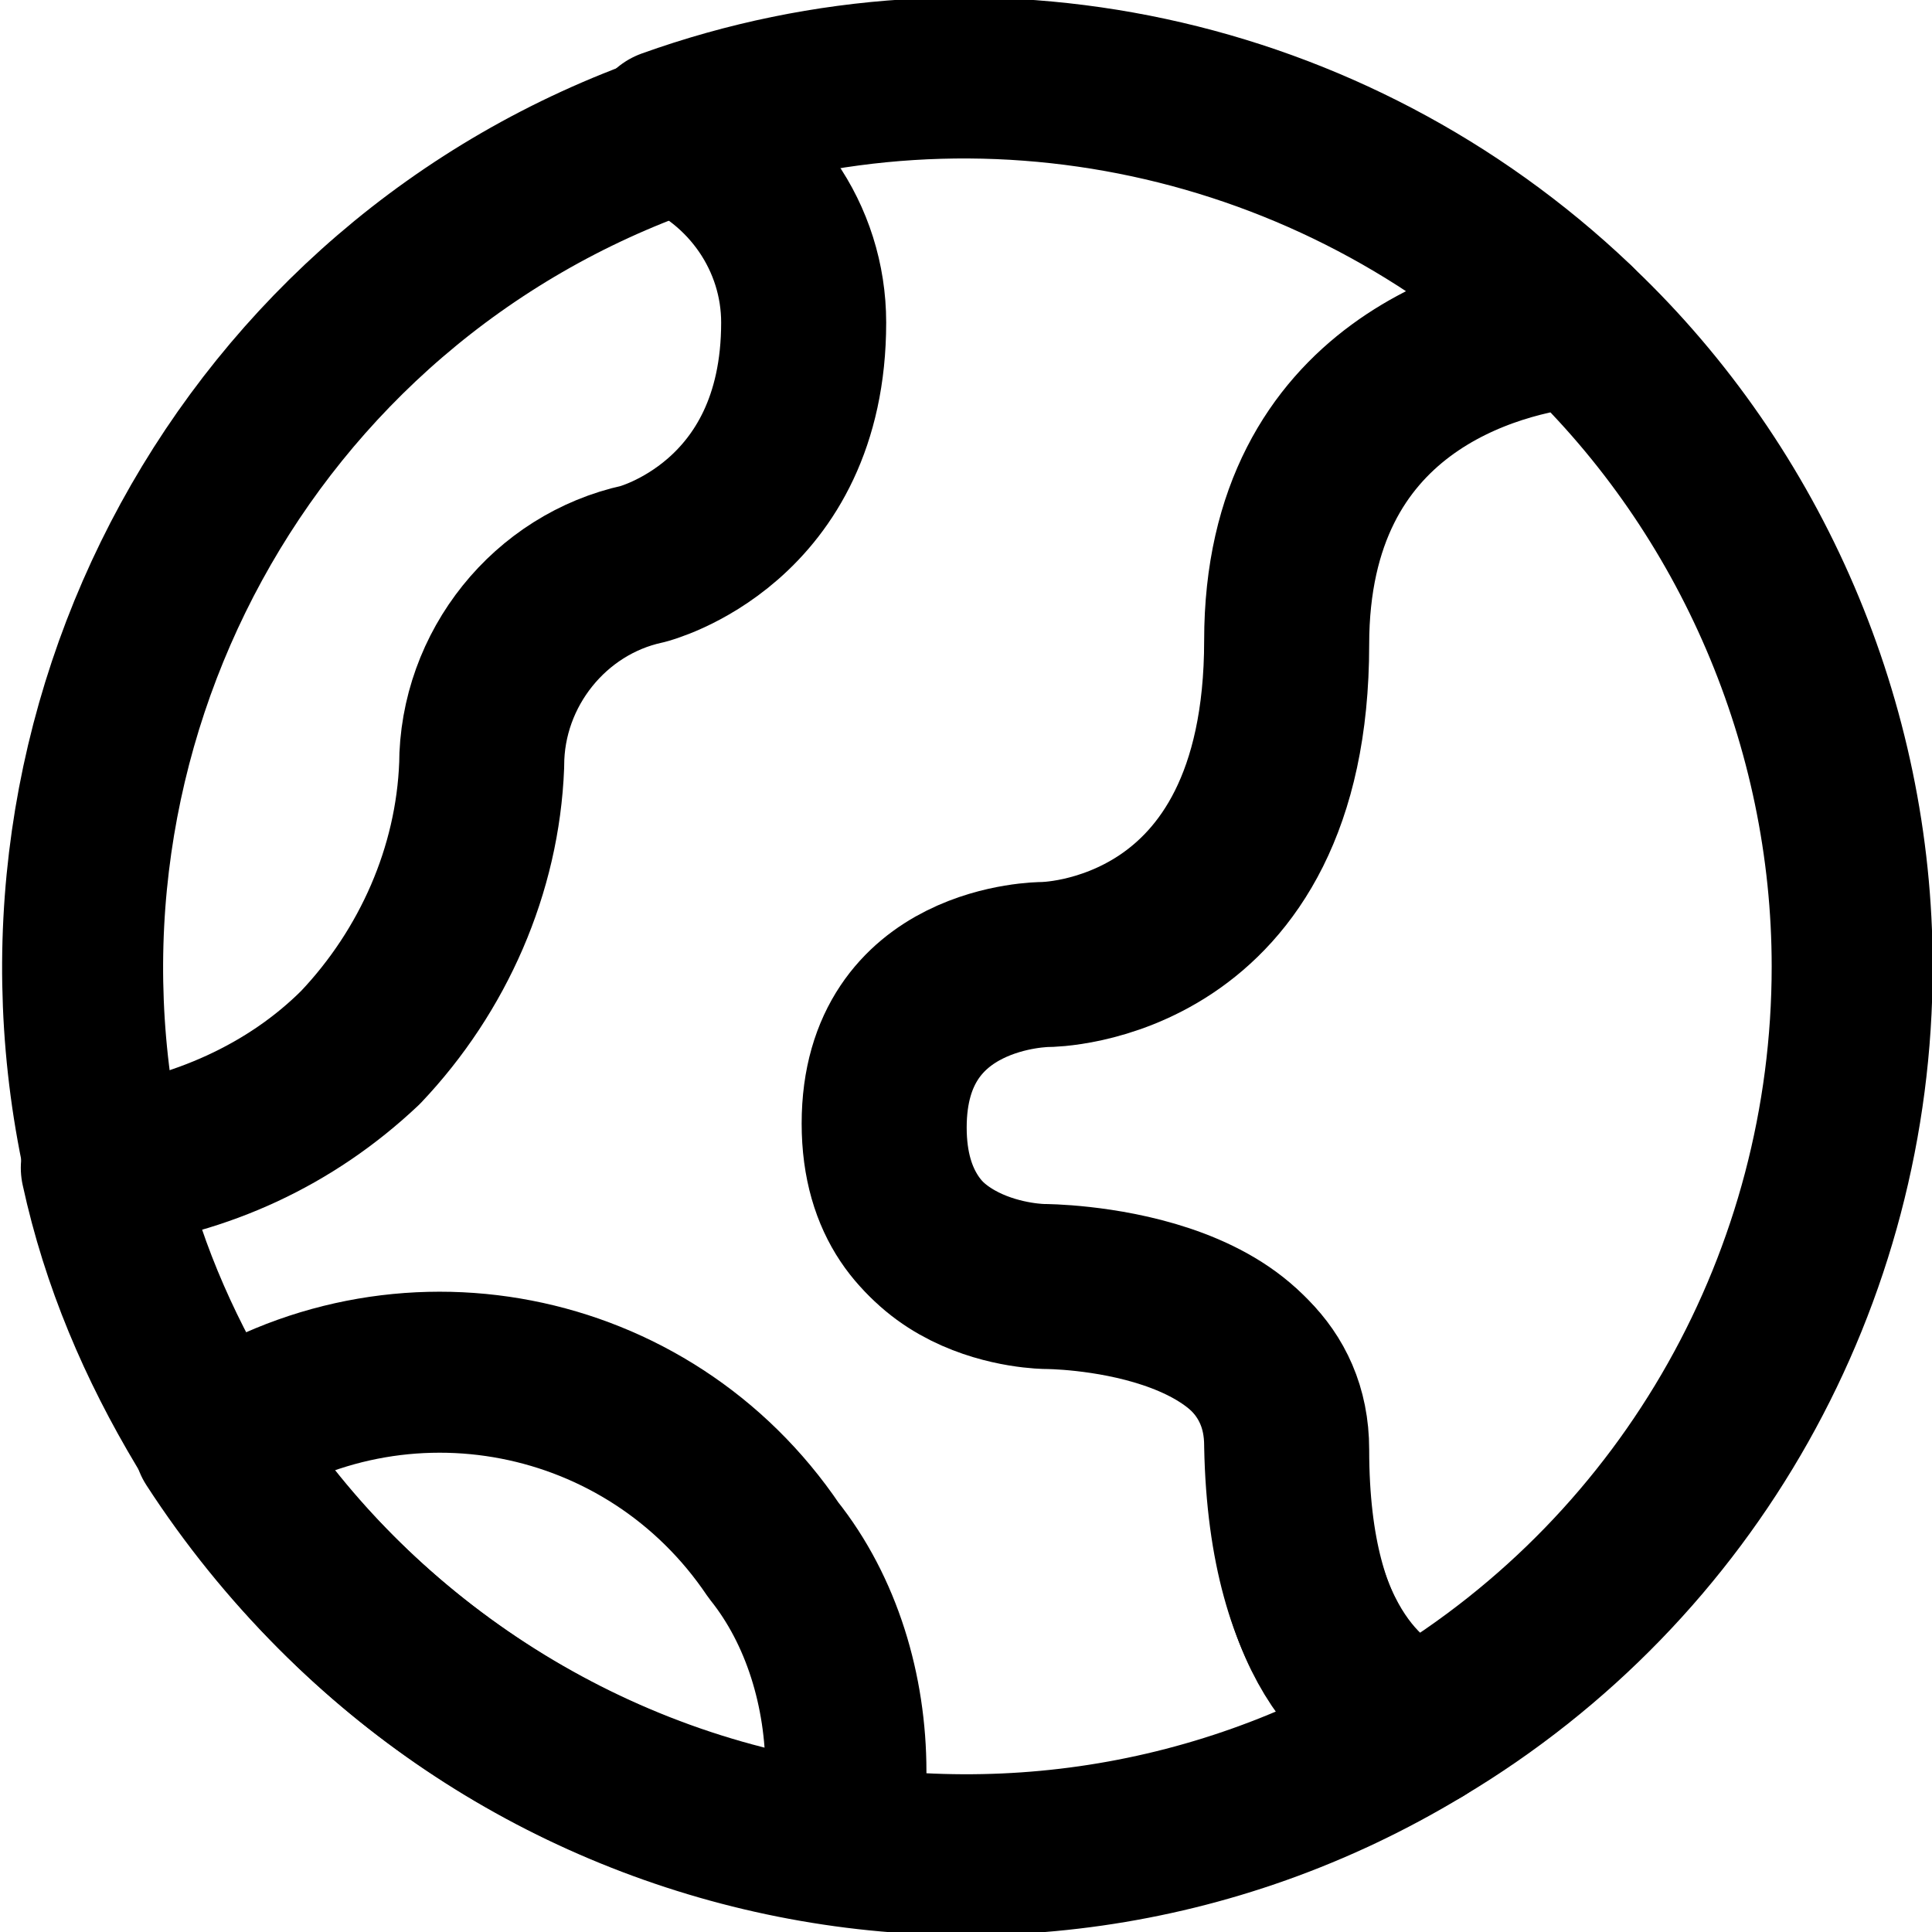
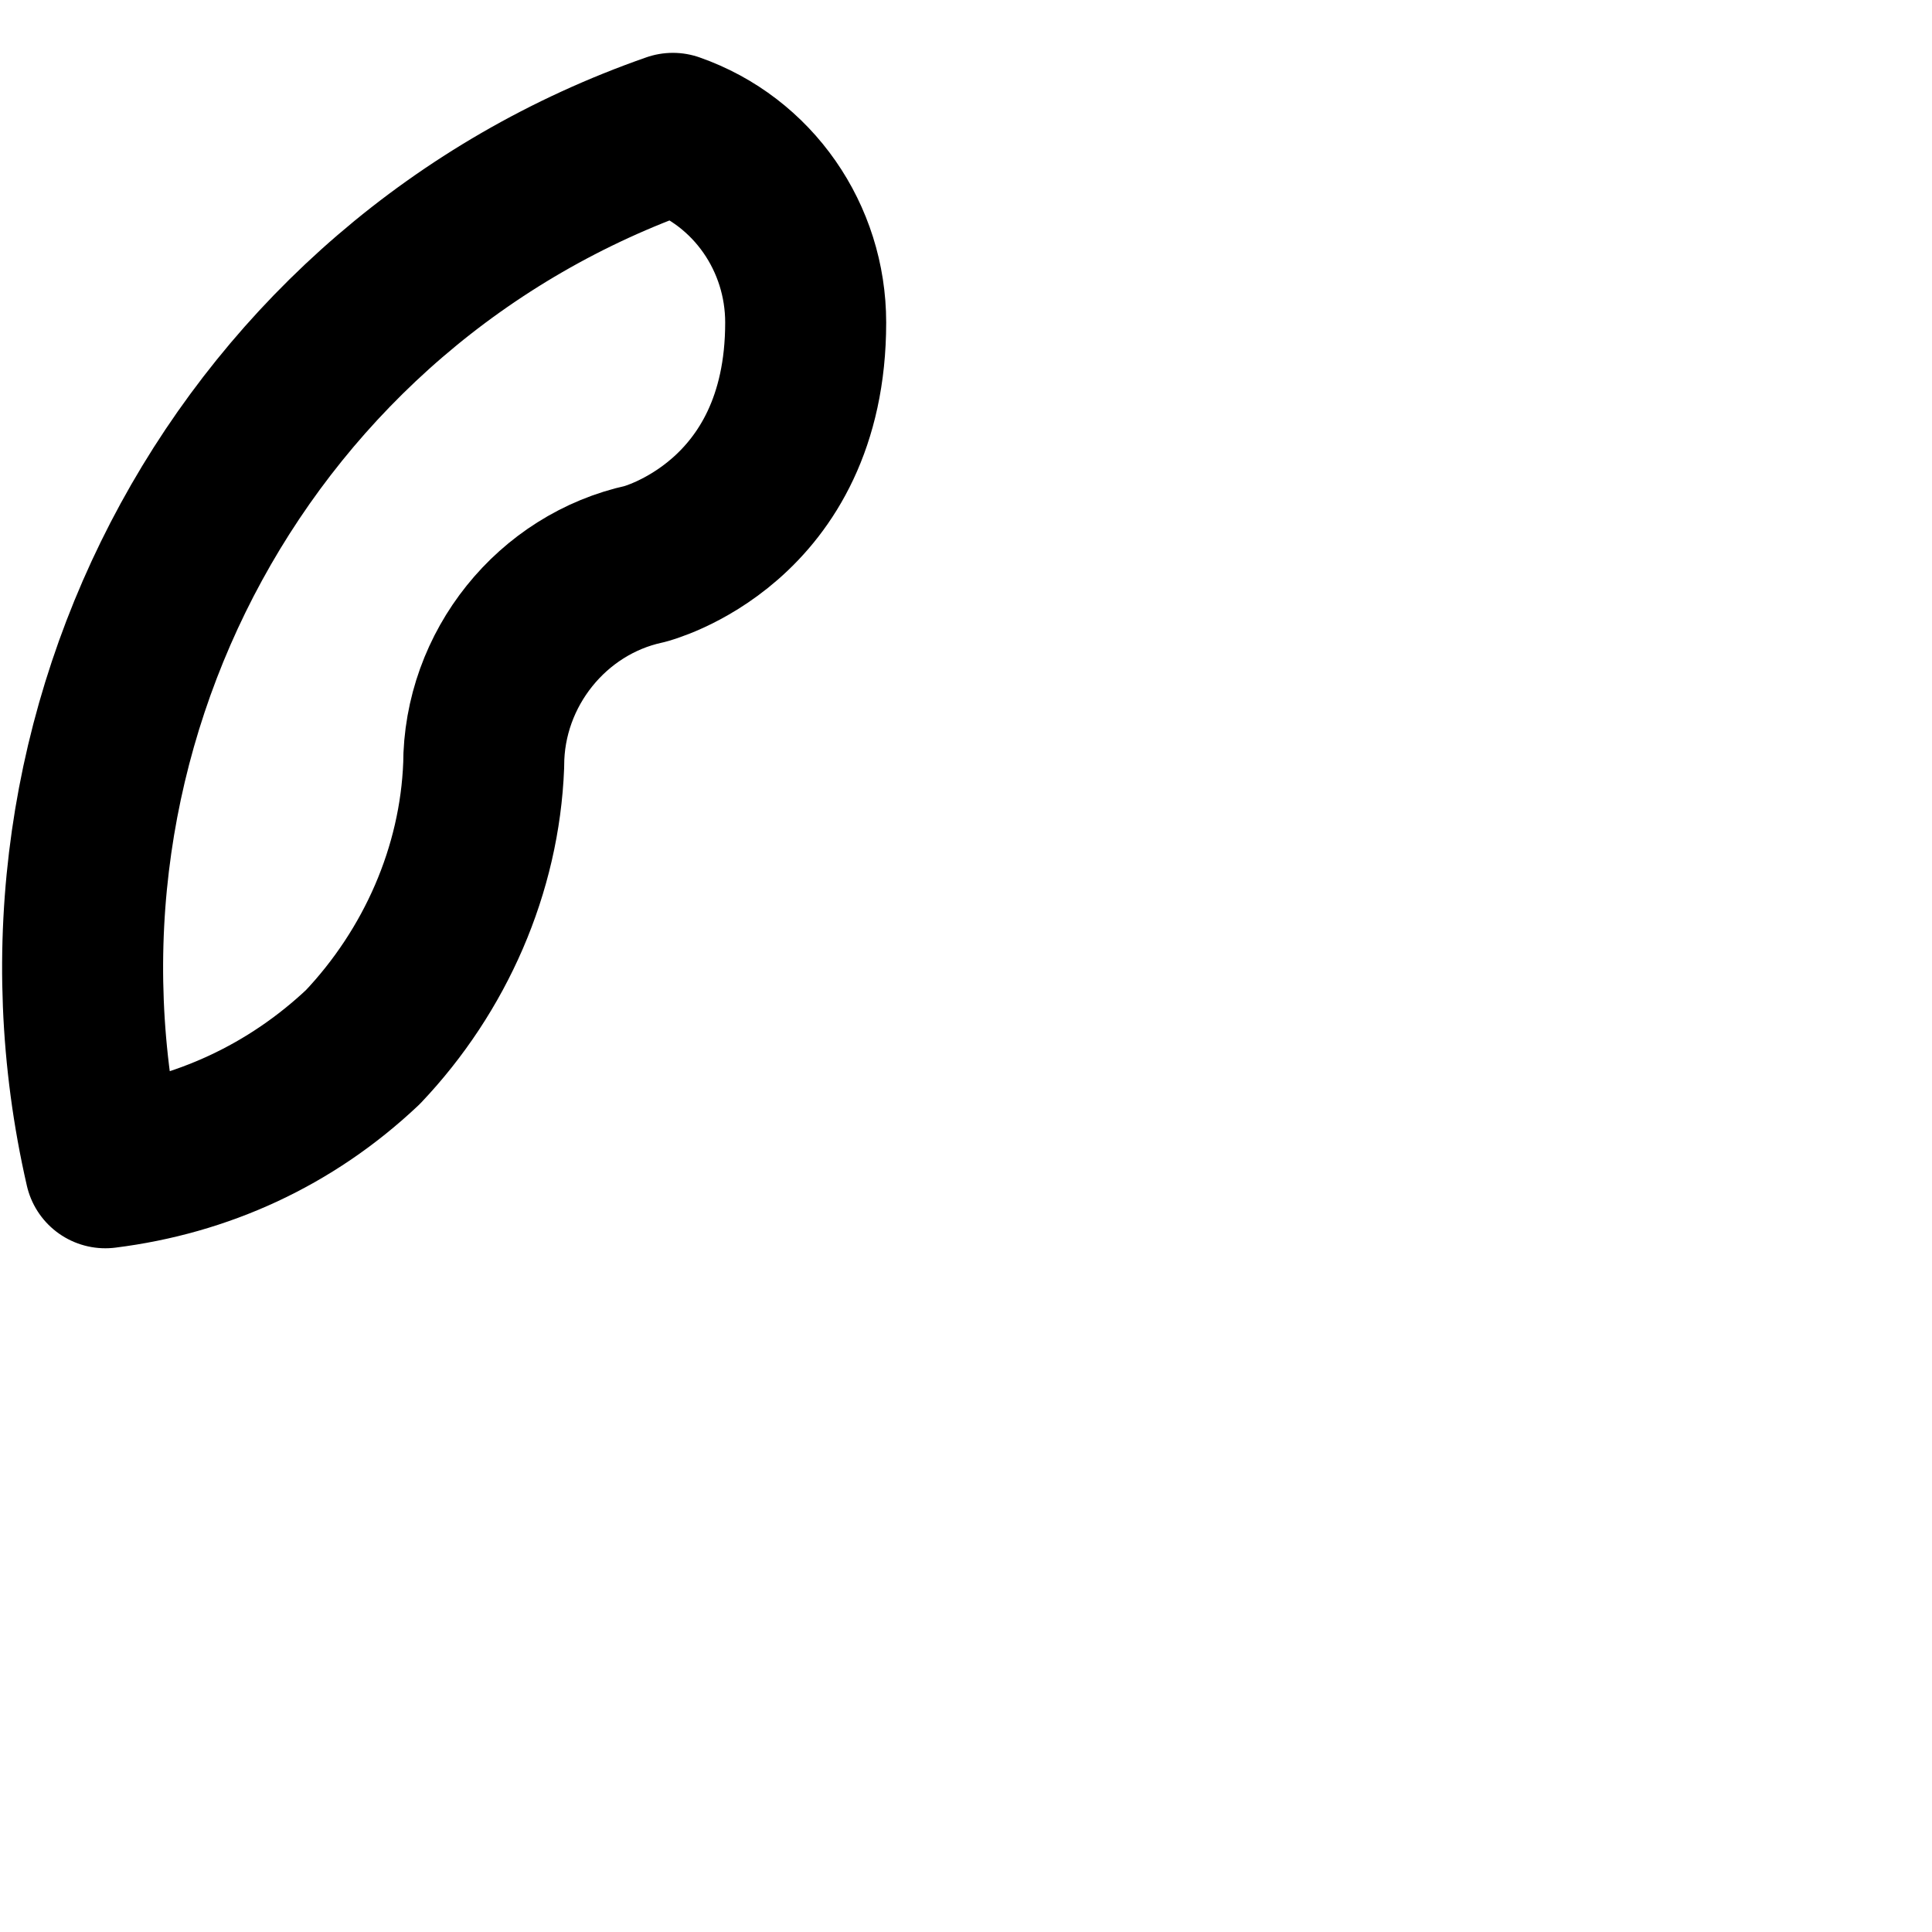
<svg xmlns="http://www.w3.org/2000/svg" version="1.1" id="_이어_1" x="0px" y="0px" viewBox="0 0 48 48" style="enable-background:new 0 0 48 48;" xml:space="preserve">
  <style type="text/css">
	.st0{fill:none;stroke:#000000;stroke-width:4;stroke-linecap:round;stroke-linejoin:round;}
</style>
  <g id="_6" transform="translate(460.717 320.013)">
-     <path id="_스_100" class="st0" d="M-425.4-277.1c-10.4,6.3-23.9,2.9-30.2-7.5c-1.2-2-2.1-4.1-2.6-6.4c2.4-0.3,4.7-1.3,6.4-3   c1.8-1.9,2.9-4.4,3-7c0-2.4,1.7-4.5,4-5c0,0,4-1,4-6c0-2.1-1.3-4-3.3-4.8c7.8-2.8,16.5-0.9,22.5,4.8c-2,0.3-7.2,1.5-7.2,7.9   c0,8-6,8-6,8s-4,0-4,4s4,4,4,4s6,0,6,4C-428.7-278.9-426.5-277.5-425.4-277.1z" />
-     <path id="_스_101" class="st0" d="M-414.7-296c0,7.7-4,14.9-10.7,18.9c-1.1-0.4-3.3-1.7-3.3-6.9c0-4-6-4-6-4s-4,0-4-4s4-4,4-4   s6,0,6-8c0-6.4,5.1-7.7,7.2-7.9C-417.2-307.8-414.7-302-414.7-296z" />
    <path id="_스_102" class="st0" d="M-440.7-312c0,5-4,6-4,6c-2.3,0.5-4,2.6-4,5c-0.1,2.6-1.2,5.1-3,7c-1.8,1.7-4,2.7-6.4,3   c-2.5-10.9,3.5-22,14.1-25.7C-442-316-440.7-314.1-440.7-312z" />
-     <path id="_스_103" class="st0" d="M-439.7-276c0,0.6,0,1.2-0.2,1.8c-6.4-0.9-12-4.6-15.5-10c4.6-3.1,10.8-1.9,13.9,2.7   C-440.3-280-439.7-278-439.7-276z" />
  </g>
</svg>